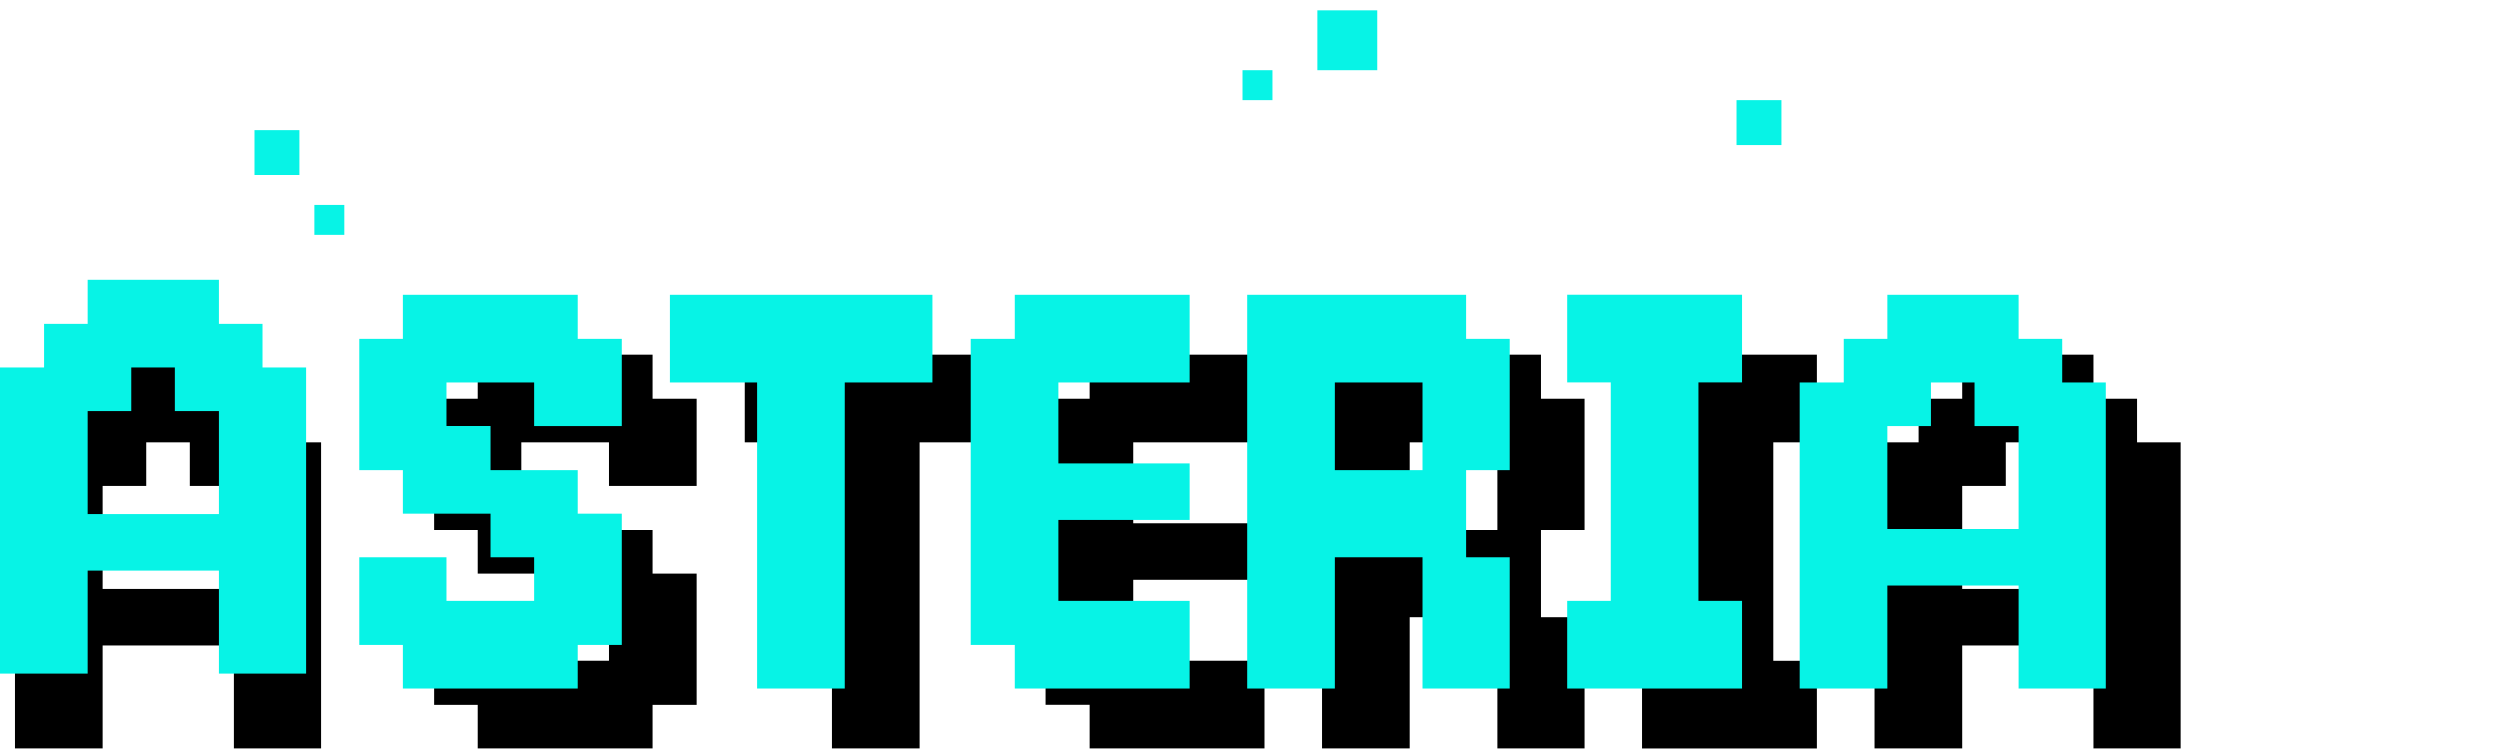
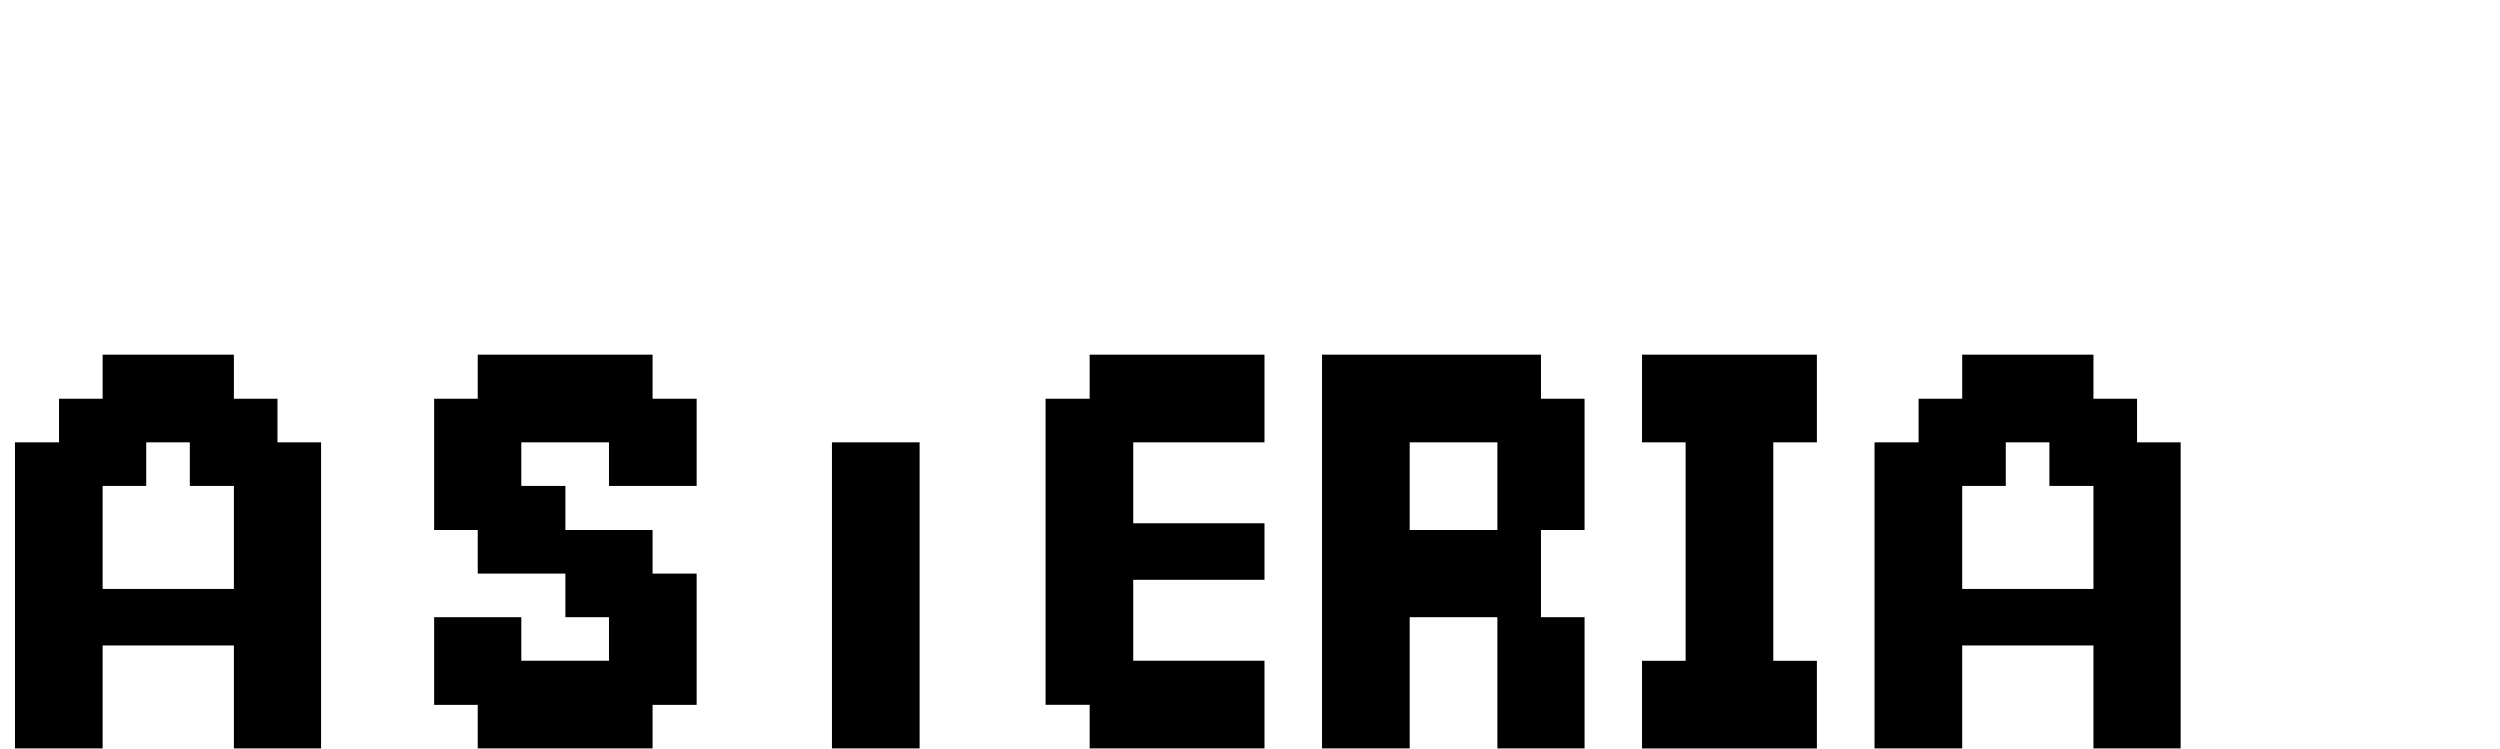
<svg xmlns="http://www.w3.org/2000/svg" width="167" height="50" fill="none" viewBox="0 0 167 50">
-   <path fill="#000" d="M142.755 29.547h2.912v20.448h-5.824v-6.88h-8.768v6.88h-5.856V29.547h2.944v-2.912h2.912v-2.944h8.768v2.944h2.912v2.912Zm-2.912 2.912h-2.944v-2.912h-2.912v2.912h-2.912v6.88h8.768v-6.88ZM109.688 44.14h2.912V29.546h-2.912v-5.856h11.68v5.856h-2.912V44.14h2.912v5.856h-11.68V44.14ZM102.937 26.635h2.912v8.768h-2.912v5.824h2.912v8.768h-5.824v-8.768h-5.857v8.768h-5.856V23.691h14.625v2.944Zm-2.912 2.912h-5.857v5.856h5.857v-5.856ZM72.788 23.691h11.68v5.856H75.7v5.408h8.768v3.776H75.7v5.408h8.768v5.856h-11.68v-2.912h-2.944V26.635h2.944v-2.944ZM55.574 29.547H49.75v-5.856h17.536v5.856H61.43v20.448h-5.856V29.547ZM46.536 32.46H40.68v-2.913h-5.856v2.912h2.944v2.944h5.824v2.912h2.944v8.768h-2.944v2.912h-11.68v-2.912H29v-5.856h5.824v2.912h5.856v-2.912h-2.912v-2.912h-5.856v-2.912H29v-8.768h2.912v-2.944h11.68v2.944h2.944v5.824ZM18.536 29.547h2.912v20.448h-5.824v-6.88H6.856v6.88H1V29.547h2.944v-2.912h2.912v-2.944h8.768v2.944h2.912v2.912Zm-2.912 2.912H12.68v-2.912H9.768v2.912H6.856v6.88h8.768v-6.88Z" />
-   <path fill="#07F3E6" d="M137.755 25.547h2.912v20.448h-5.824v-6.88h-8.768v6.88h-5.856V25.547h2.944v-2.912h2.912v-2.944h8.768v2.944h2.912v2.912Zm-2.912 2.912h-2.944v-2.912h-2.912v2.912h-2.912v6.88h8.768v-6.88ZM104.688 40.14h2.912V25.546h-2.912v-5.856h11.68v5.856h-2.912V40.14h2.912v5.856h-11.68V40.14ZM97.936 22.635h2.913v8.768h-2.913v5.824h2.913v8.768h-5.825v-8.768h-5.856v8.768h-5.856V19.691h14.624v2.944Zm-2.912 2.912h-5.856v5.856h5.856v-5.856ZM67.788 19.691h11.68v5.856H70.7v5.408h8.768v3.776H70.7v5.408h8.768v5.856h-11.68v-2.912h-2.944V22.635h2.944v-2.944ZM50.574 25.547H44.75v-5.856h17.536v5.856H56.43v20.448h-5.856V25.547ZM41.536 28.46H35.68v-2.913h-5.856v2.912h2.944v2.944h5.824v2.912h2.944v8.768h-2.944v2.912h-11.68v-2.912H24v-5.856h5.824v2.912h5.856v-2.912h-2.912v-2.912h-5.856v-2.912H24v-8.768h2.912v-2.944h11.68v2.944h2.944v5.824ZM17.536 24.547h2.912v20.448h-5.824v-6.88H5.856v6.88H0V24.547h2.944v-2.912h2.912v-2.944h8.768v2.944h2.912v2.912Zm-2.912 2.912H11.68v-2.912H8.768v2.912H5.856v6.88h8.768v-6.88ZM88 .691h4v4h-4zM116 6.691h3v3h-3zM17 8.691h3v3h-3zM21 13.691h2v2h-2zM83 4.691h2v2h-2z" />
+   <path fill="#000" d="M142.755 29.547h2.912v20.448h-5.824v-6.88h-8.768v6.88h-5.856V29.547h2.944v-2.912h2.912v-2.944h8.768v2.944h2.912v2.912Zm-2.912 2.912h-2.944v-2.912h-2.912v2.912h-2.912v6.88h8.768v-6.88ZM109.688 44.14h2.912V29.546h-2.912v-5.856h11.68v5.856h-2.912V44.14h2.912v5.856h-11.68V44.14ZM102.937 26.635h2.912v8.768h-2.912v5.824h2.912v8.768h-5.824v-8.768h-5.857v8.768h-5.856V23.691h14.625v2.944Zm-2.912 2.912h-5.857v5.856h5.857v-5.856ZM72.788 23.691h11.68v5.856H75.7v5.408h8.768v3.776H75.7v5.408h8.768v5.856h-11.68v-2.912h-2.944V26.635h2.944v-2.944ZM55.574 29.547H49.75v-5.856v5.856H61.43v20.448h-5.856V29.547ZM46.536 32.46H40.68v-2.913h-5.856v2.912h2.944v2.944h5.824v2.912h2.944v8.768h-2.944v2.912h-11.68v-2.912H29v-5.856h5.824v2.912h5.856v-2.912h-2.912v-2.912h-5.856v-2.912H29v-8.768h2.912v-2.944h11.68v2.944h2.944v5.824ZM18.536 29.547h2.912v20.448h-5.824v-6.88H6.856v6.88H1V29.547h2.944v-2.912h2.912v-2.944h8.768v2.944h2.912v2.912Zm-2.912 2.912H12.68v-2.912H9.768v2.912H6.856v6.88h8.768v-6.88Z" />
</svg>